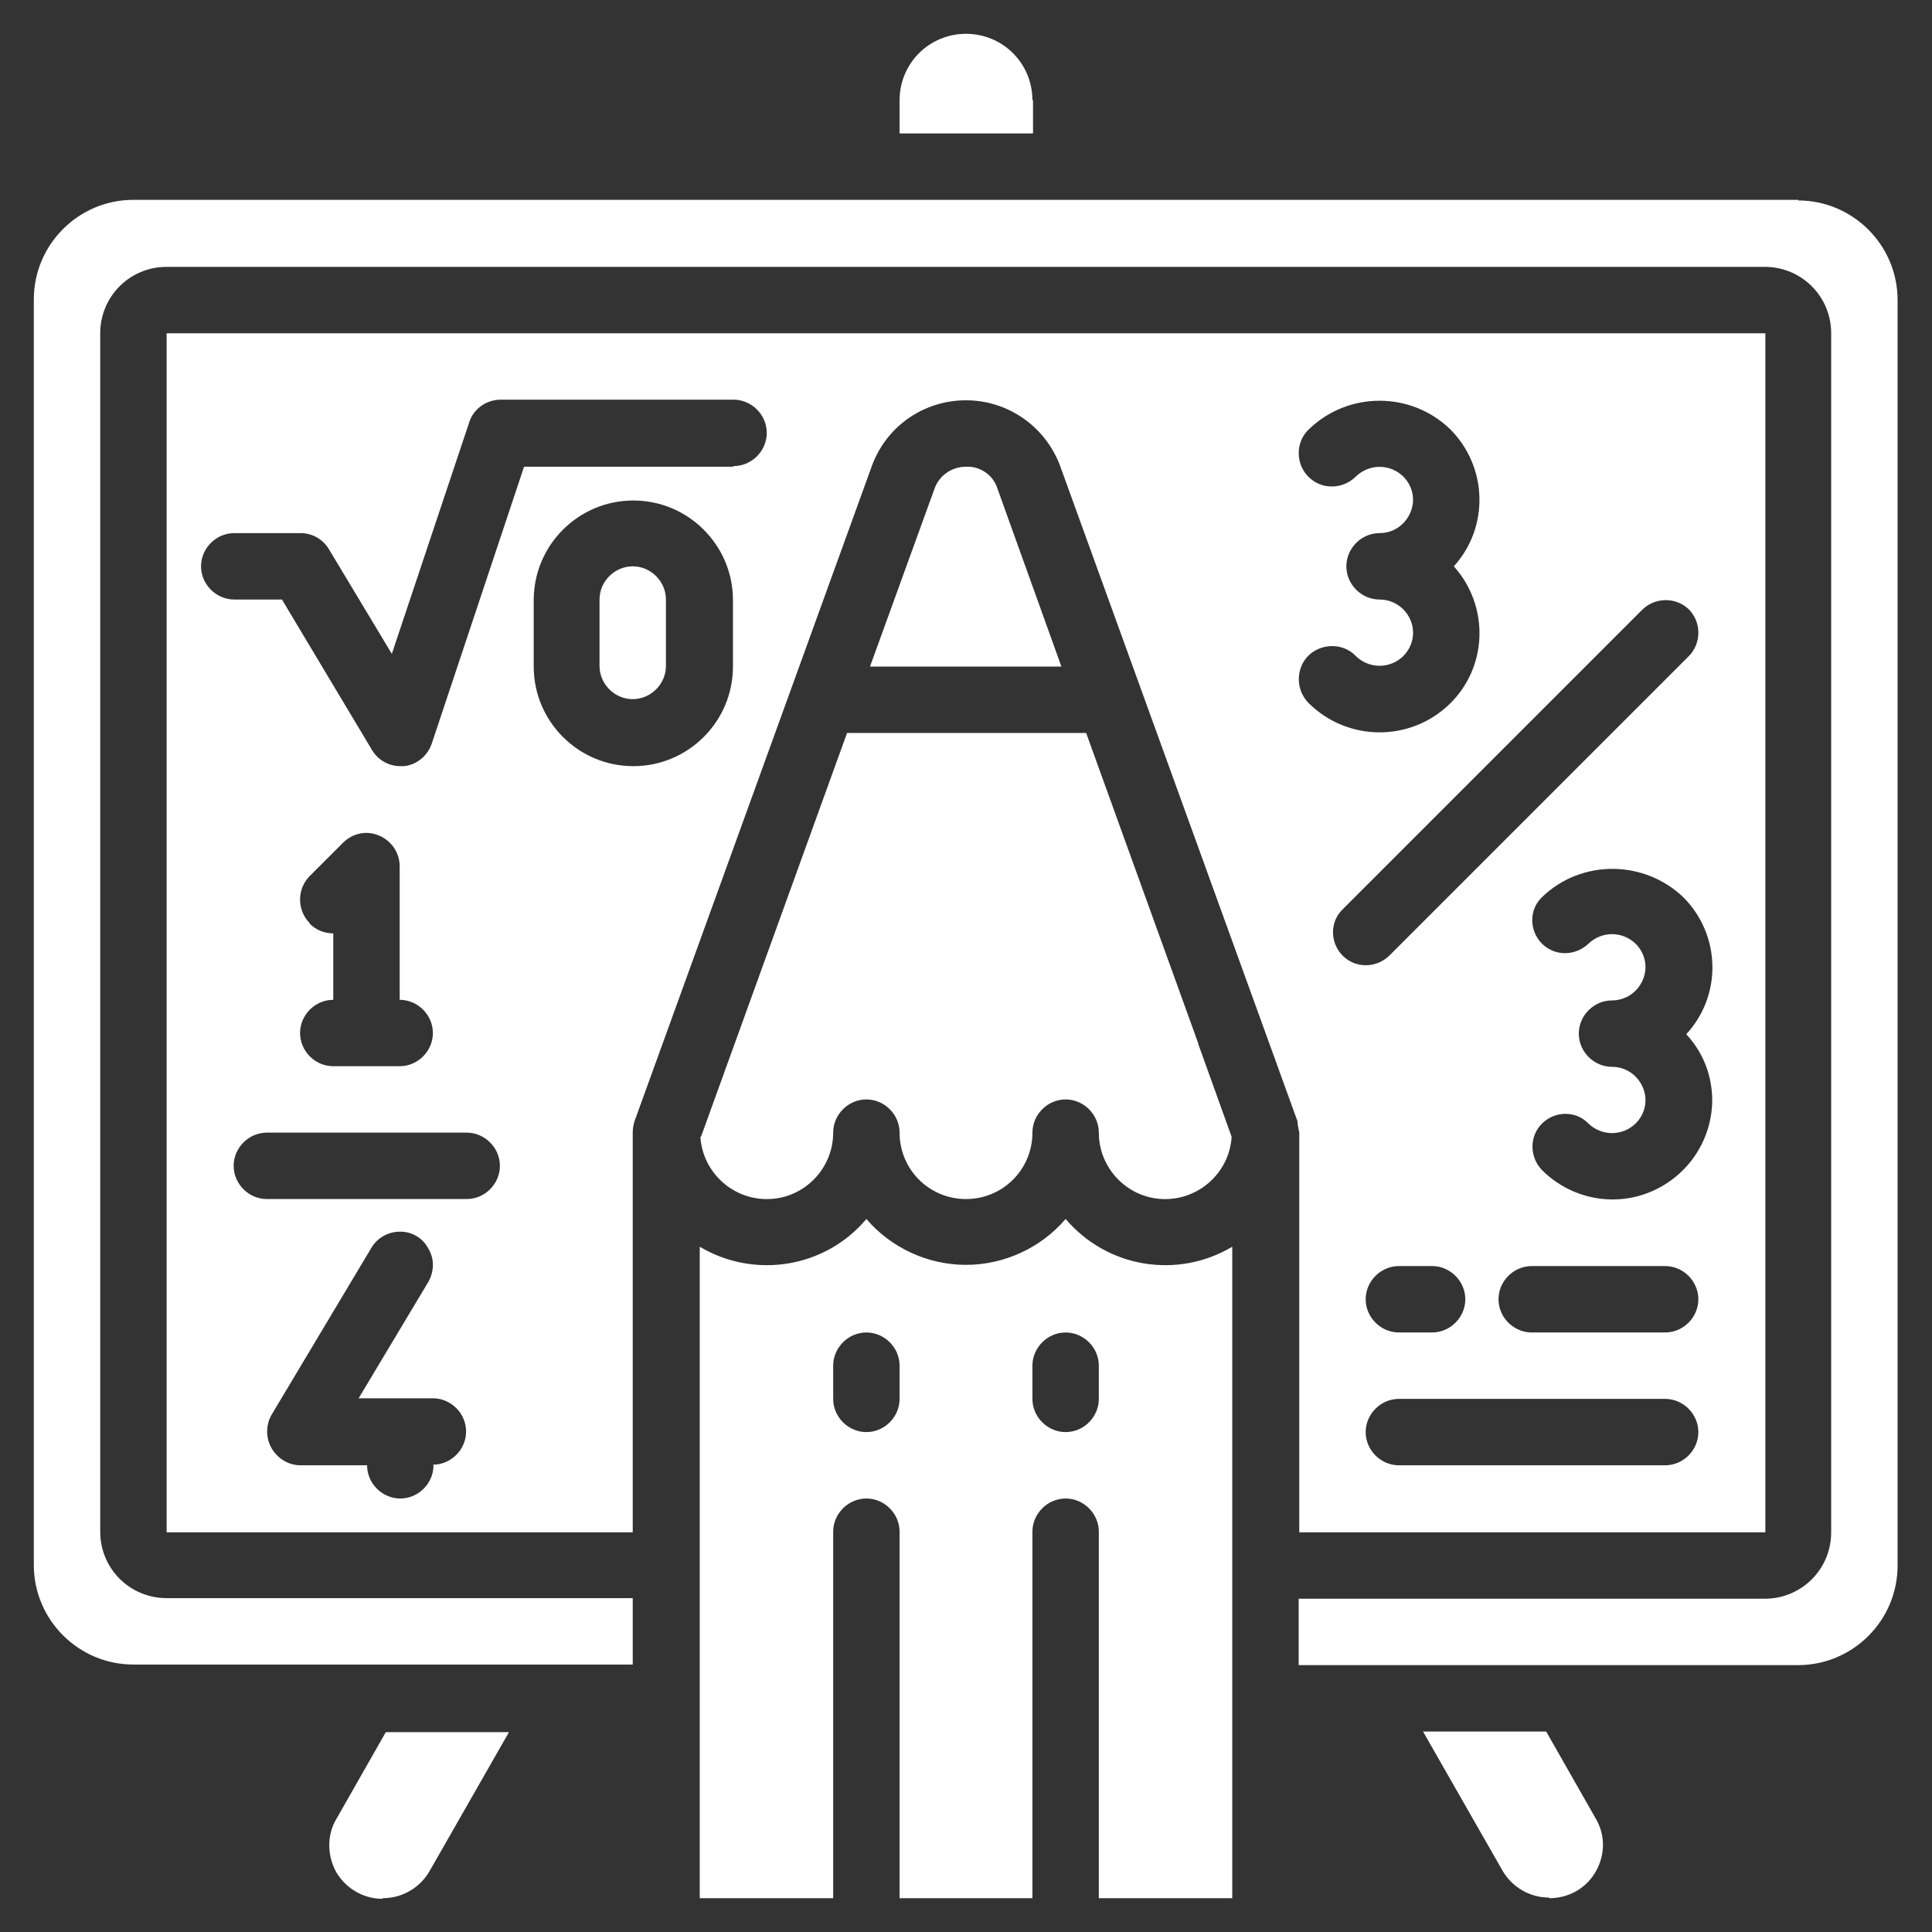
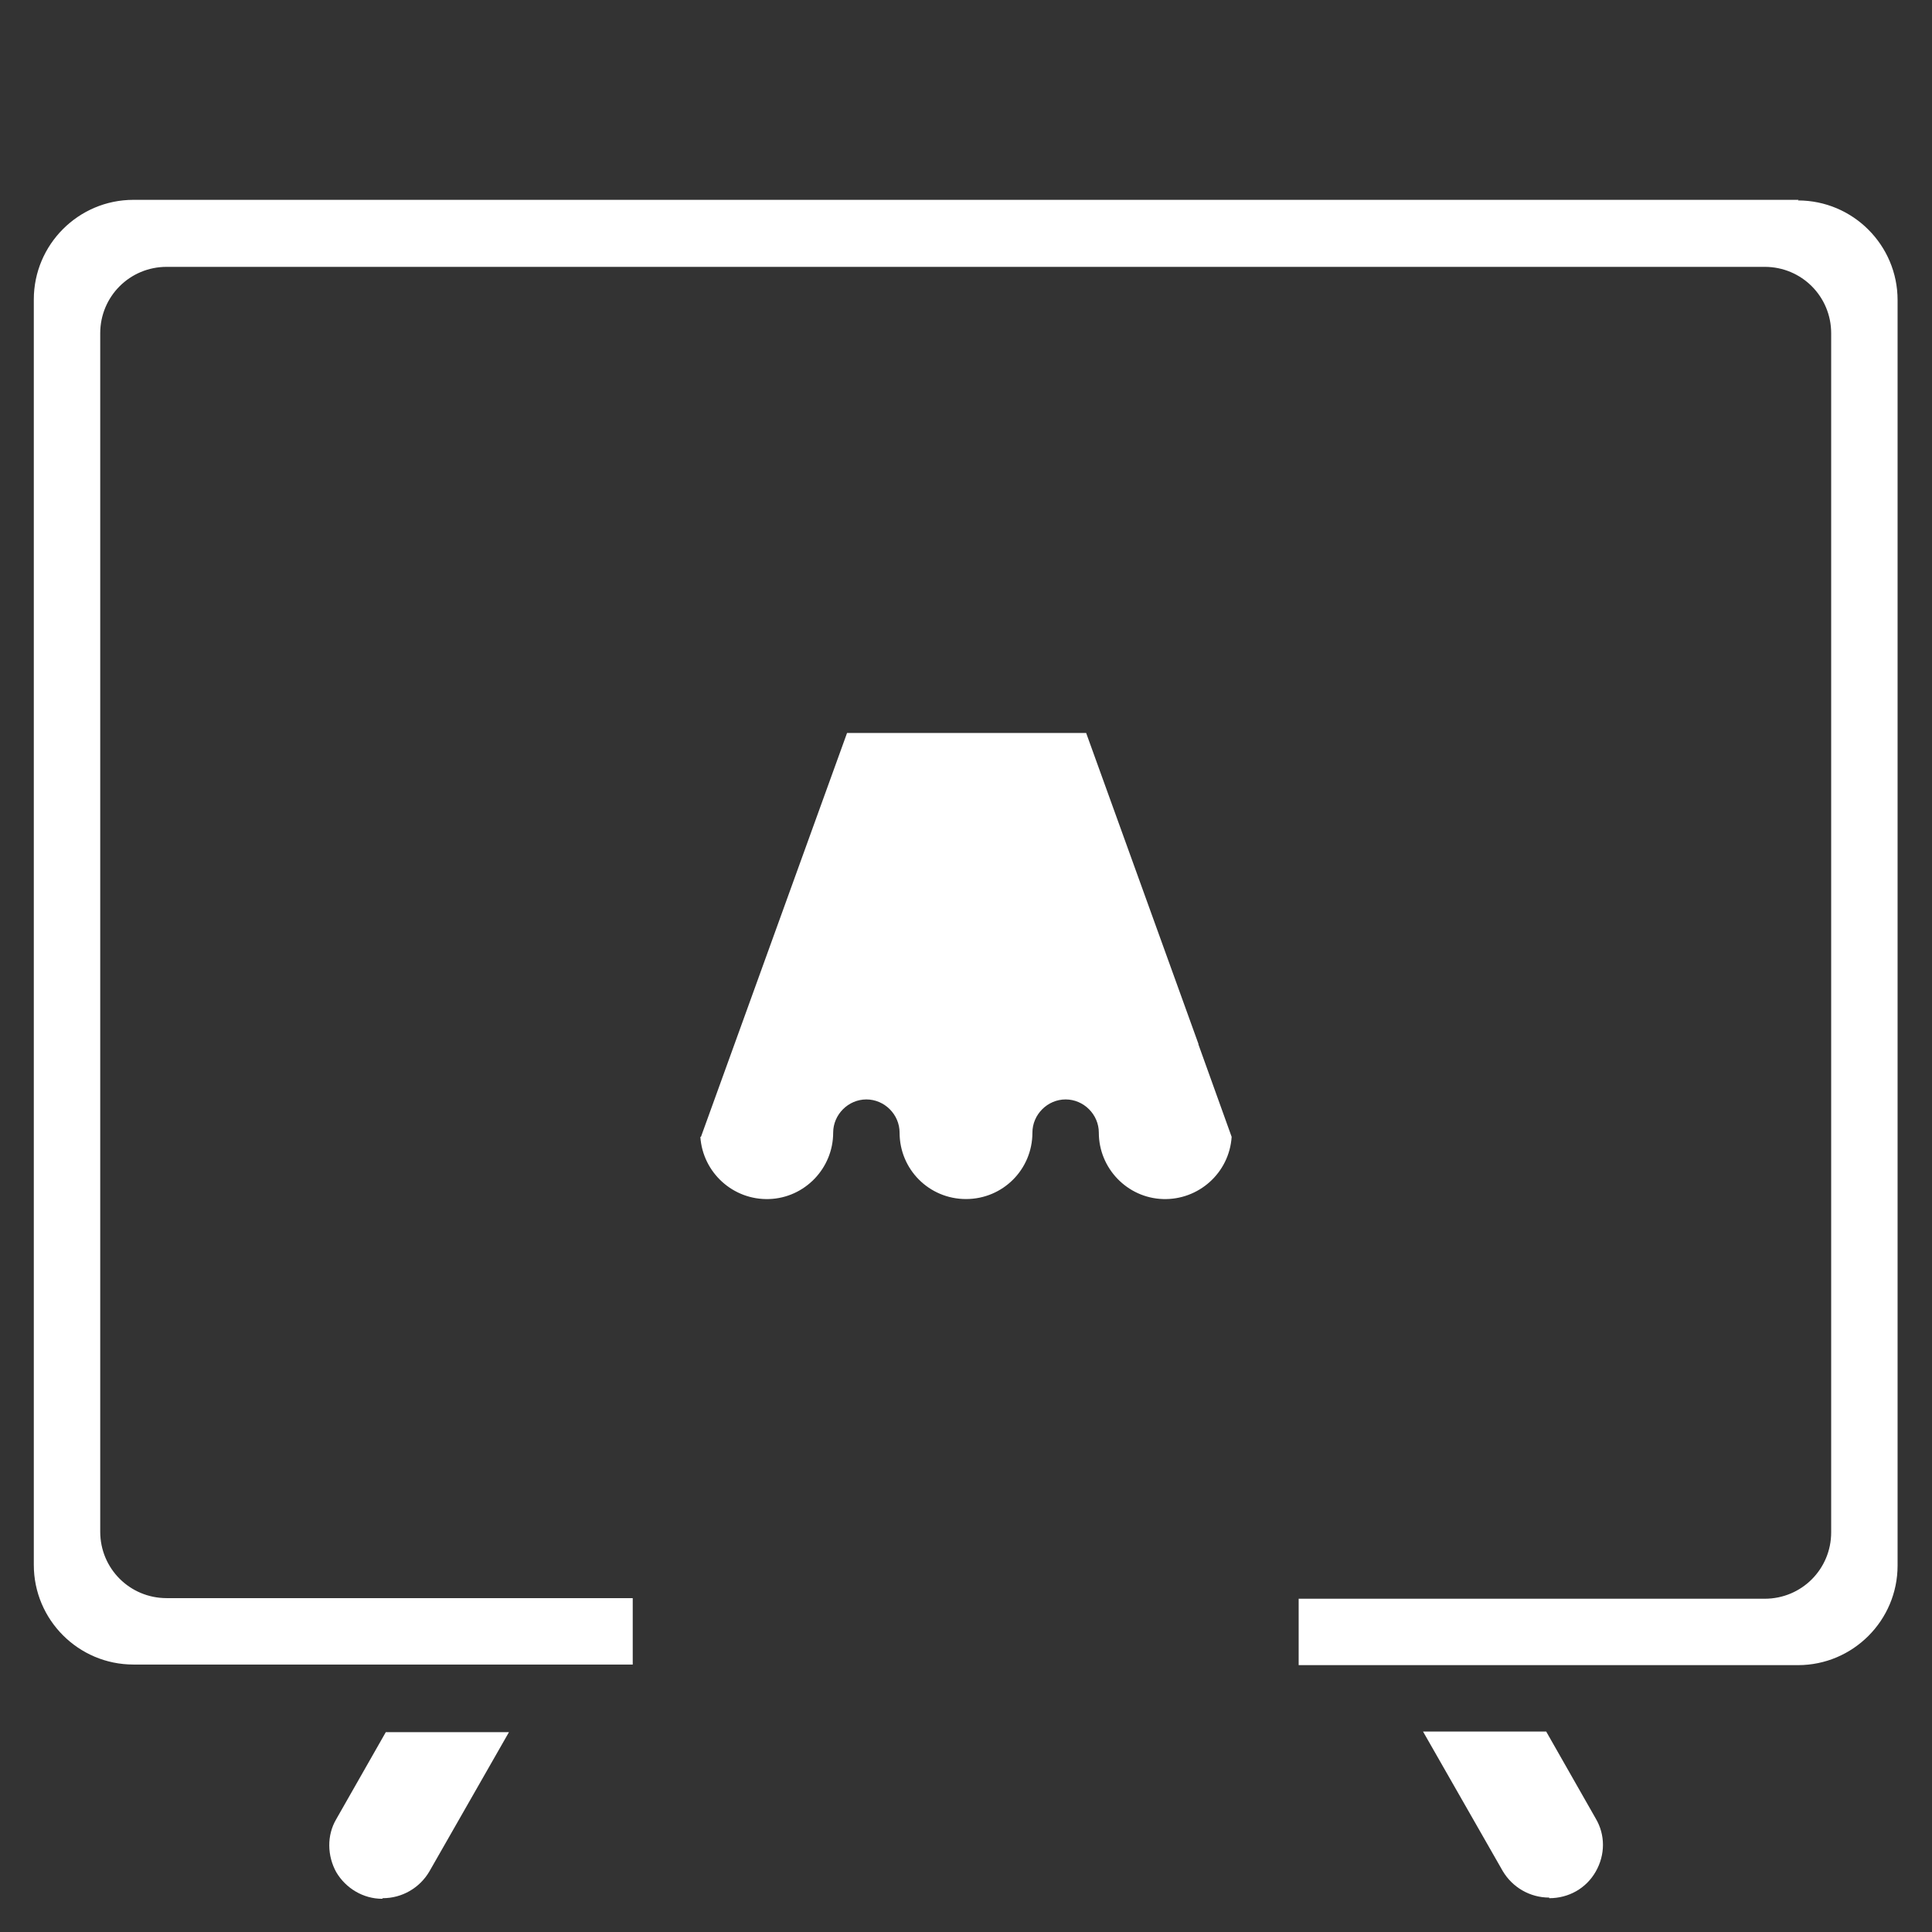
<svg xmlns="http://www.w3.org/2000/svg" id="Layer_1" version="1.1" viewBox="0 0 32 32">
  <rect x="0" y="0" width="32" height="32" fill="#333333" stroke="none" />
  <defs>
    <style>
      .st0 {
        fill: #fff;
      }
    </style>
  </defs>
-   <path class="st0" d="M17.1,1.66c0-.61-.49-1.1-1.1-1.1s-1.1.49-1.1,1.1v.55h2.21v-.55Z" />
  <path class="st0" d="M11.6,18.83c.04.59.54,1.05,1.14,1.03.59-.02,1.06-.51,1.06-1.1,0-.3.25-.55.55-.55s.55.25.55.55c0,.61.49,1.1,1.1,1.1s1.1-.49,1.1-1.1c0-.3.25-.55.55-.55s.55.25.55.55c0,.59.47,1.08,1.06,1.1.59.02,1.1-.43,1.14-1.03l-.55-1.53s0,0,0-.01l-1.86-5.15h-3.96l-2.42,6.69Z" />
-   <path class="st0" d="M10.48,9.38c-.3,0-.55.25-.55.55v1.1c0,.3.25.55.55.55s.55-.25.55-.55v-1.1c0-.3-.25-.55-.55-.55Z" />
  <path class="st0" d="M6.34,31.44c.32,0,.61-.17.77-.44l1.32-2.31h-2.04l-.82,1.44c-.16.27-.15.61,0,.88.16.27.45.44.76.44Z" />
-   <path class="st0" d="M17.1,31.44v-6.07c0-.3.25-.55.55-.55s.55.25.55.55v6.07h2.21v-10.79c-.91.54-2.07.35-2.76-.46-.41.48-1.02.76-1.65.76s-1.24-.28-1.65-.76c-.68.81-1.85,1-2.76.46v10.79h2.21v-6.07c0-.3.25-.55.55-.55s.55.25.55.55v6.07h2.21ZM17.1,22.62c0-.3.25-.55.55-.55s.55.25.55.55v.55c0,.3-.25.55-.55.55s-.55-.25-.55-.55v-.55ZM14.35,23.72c-.3,0-.55-.25-.55-.55v-.55c0-.3.25-.55.55-.55s.55.25.55.55v.55c0,.3-.25.55-.55.55Z" />
-   <path class="st0" d="M16,7.73c-.23,0-.44.14-.52.36l-1.07,2.95h3.17l-1.06-2.95c-.07-.22-.28-.37-.52-.36Z" />
  <path class="st0" d="M25.66,31.44c.32,0,.61-.16.77-.44s.16-.61,0-.88l-.82-1.44h-2.04l1.32,2.31c.16.27.45.44.77.44Z" />
-   <path class="st0" d="M29.24,25.38V5.52H2.76v19.86h7.72v-6.62c0-.06.01-.13.03-.19l3.93-10.85c.24-.66.86-1.09,1.56-1.09.7,0,1.32.44,1.56,1.09l3.93,10.85c0,.06.02.13.03.19v6.62h7.72ZM7.18,24.27c0,.3-.25.55-.55.55s-.55-.25-.55-.55h-1.1c-.2,0-.38-.11-.48-.28-.1-.17-.1-.39,0-.56l1.65-2.76c.1-.17.28-.27.48-.27.2,0,.38.11.47.29.1.17.09.38-.01.55l-1.15,1.92h1.23c.3,0,.55.25.55.55s-.25.55-.55.55ZM7.73,19.86h-3.31c-.3,0-.55-.25-.55-.55s.25-.55.55-.55h3.31c.3,0,.55.25.55.55s-.25.55-.55.55ZM5.13,15.29c-.1-.1-.16-.24-.16-.39s.06-.29.16-.39l.55-.55c.16-.16.39-.21.6-.12.21.09.34.29.34.51v2.21c.3,0,.55.25.55.55s-.25.55-.55.55h-1.1c-.3,0-.55-.25-.55-.55s.25-.55.55-.55v-1.1c-.15,0-.29-.06-.39-.16ZM12.14,11.04c0,.91-.74,1.65-1.65,1.65s-1.65-.74-1.65-1.65v-1.1c0-.91.74-1.65,1.65-1.65s1.65.74,1.65,1.65v1.1ZM12.14,7.73h-3.46l-1.53,4.59c-.07.2-.25.35-.46.37-.02,0-.04,0-.06,0-.19,0-.37-.1-.47-.27l-1.49-2.49h-.79c-.3,0-.55-.25-.55-.55s.25-.55.55-.55h1.1c.19,0,.37.1.47.27l1.04,1.73,1.28-3.83c.07-.23.29-.38.52-.38h3.86c.3,0,.55.25.55.55s-.25.55-.55.55ZM27.58,24.27h-4.41c-.3,0-.55-.25-.55-.55s.25-.55.55-.55h4.41c.3,0,.55.25.55.55s-.25.55-.55.55ZM22.62,21.52c0-.3.25-.55.55-.55h.55c.3,0,.55.25.55.55s-.25.55-.55.55h-.55c-.3,0-.55-.25-.55-.55ZM27.58,22.07h-2.21c-.3,0-.55-.25-.55-.55s.25-.55.55-.55h2.21c.3,0,.55.25.55.55s-.25.55-.55.55ZM28.36,18.21c0,.67-.4,1.27-1.02,1.53-.62.26-1.33.11-1.8-.36-.21-.22-.21-.56,0-.77.21-.21.56-.22.77,0,.22.21.56.21.78,0,.16-.16.21-.39.12-.6-.09-.21-.29-.34-.51-.34-.3,0-.55-.25-.55-.55s.25-.55.55-.55c.22,0,.42-.13.51-.34.09-.21.04-.44-.12-.6-.22-.21-.56-.21-.78,0-.22.21-.56.21-.77,0-.21-.21-.22-.56,0-.77.65-.63,1.69-.62,2.34,0,.62.62.65,1.62.05,2.27.28.3.43.69.43,1.1ZM27.97,10.09c.1.1.16.24.16.39s-.06.29-.16.39l-4.96,4.96c-.22.21-.56.21-.77,0-.21-.21-.22-.56,0-.77l4.96-4.96c.1-.1.24-.16.39-.16s.29.06.39.16ZM23.24,10.09c-.1-.1-.24-.16-.39-.16-.3,0-.55-.25-.55-.55s.25-.55.55-.55c.22,0,.42-.13.51-.34.09-.21.04-.44-.12-.6-.22-.21-.56-.21-.78,0-.14.14-.34.2-.54.15-.19-.05-.34-.2-.39-.39-.05-.19,0-.4.15-.54.65-.63,1.69-.63,2.34,0,.62.62.65,1.62.06,2.27.6.67.56,1.69-.09,2.3s-1.67.6-2.31-.03c-.14-.14-.2-.34-.15-.54s.2-.34.39-.39.4,0,.54.15c.22.21.56.21.78,0,.22-.22.22-.56,0-.78h0Z" />
  <path class="st0" d="M29.79,3.31H2.21c-.91,0-1.65.74-1.65,1.65v20.96c0,.91.74,1.65,1.65,1.65h8.27v-1.1H2.76c-.61,0-1.1-.49-1.1-1.1V5.52c0-.61.49-1.1,1.1-1.1h26.47c.61,0,1.1.49,1.1,1.1v19.86c0,.61-.49,1.1-1.1,1.1h-7.72v1.1h8.27c.91,0,1.65-.74,1.65-1.65V4.97c0-.91-.74-1.65-1.65-1.65Z" />
</svg>